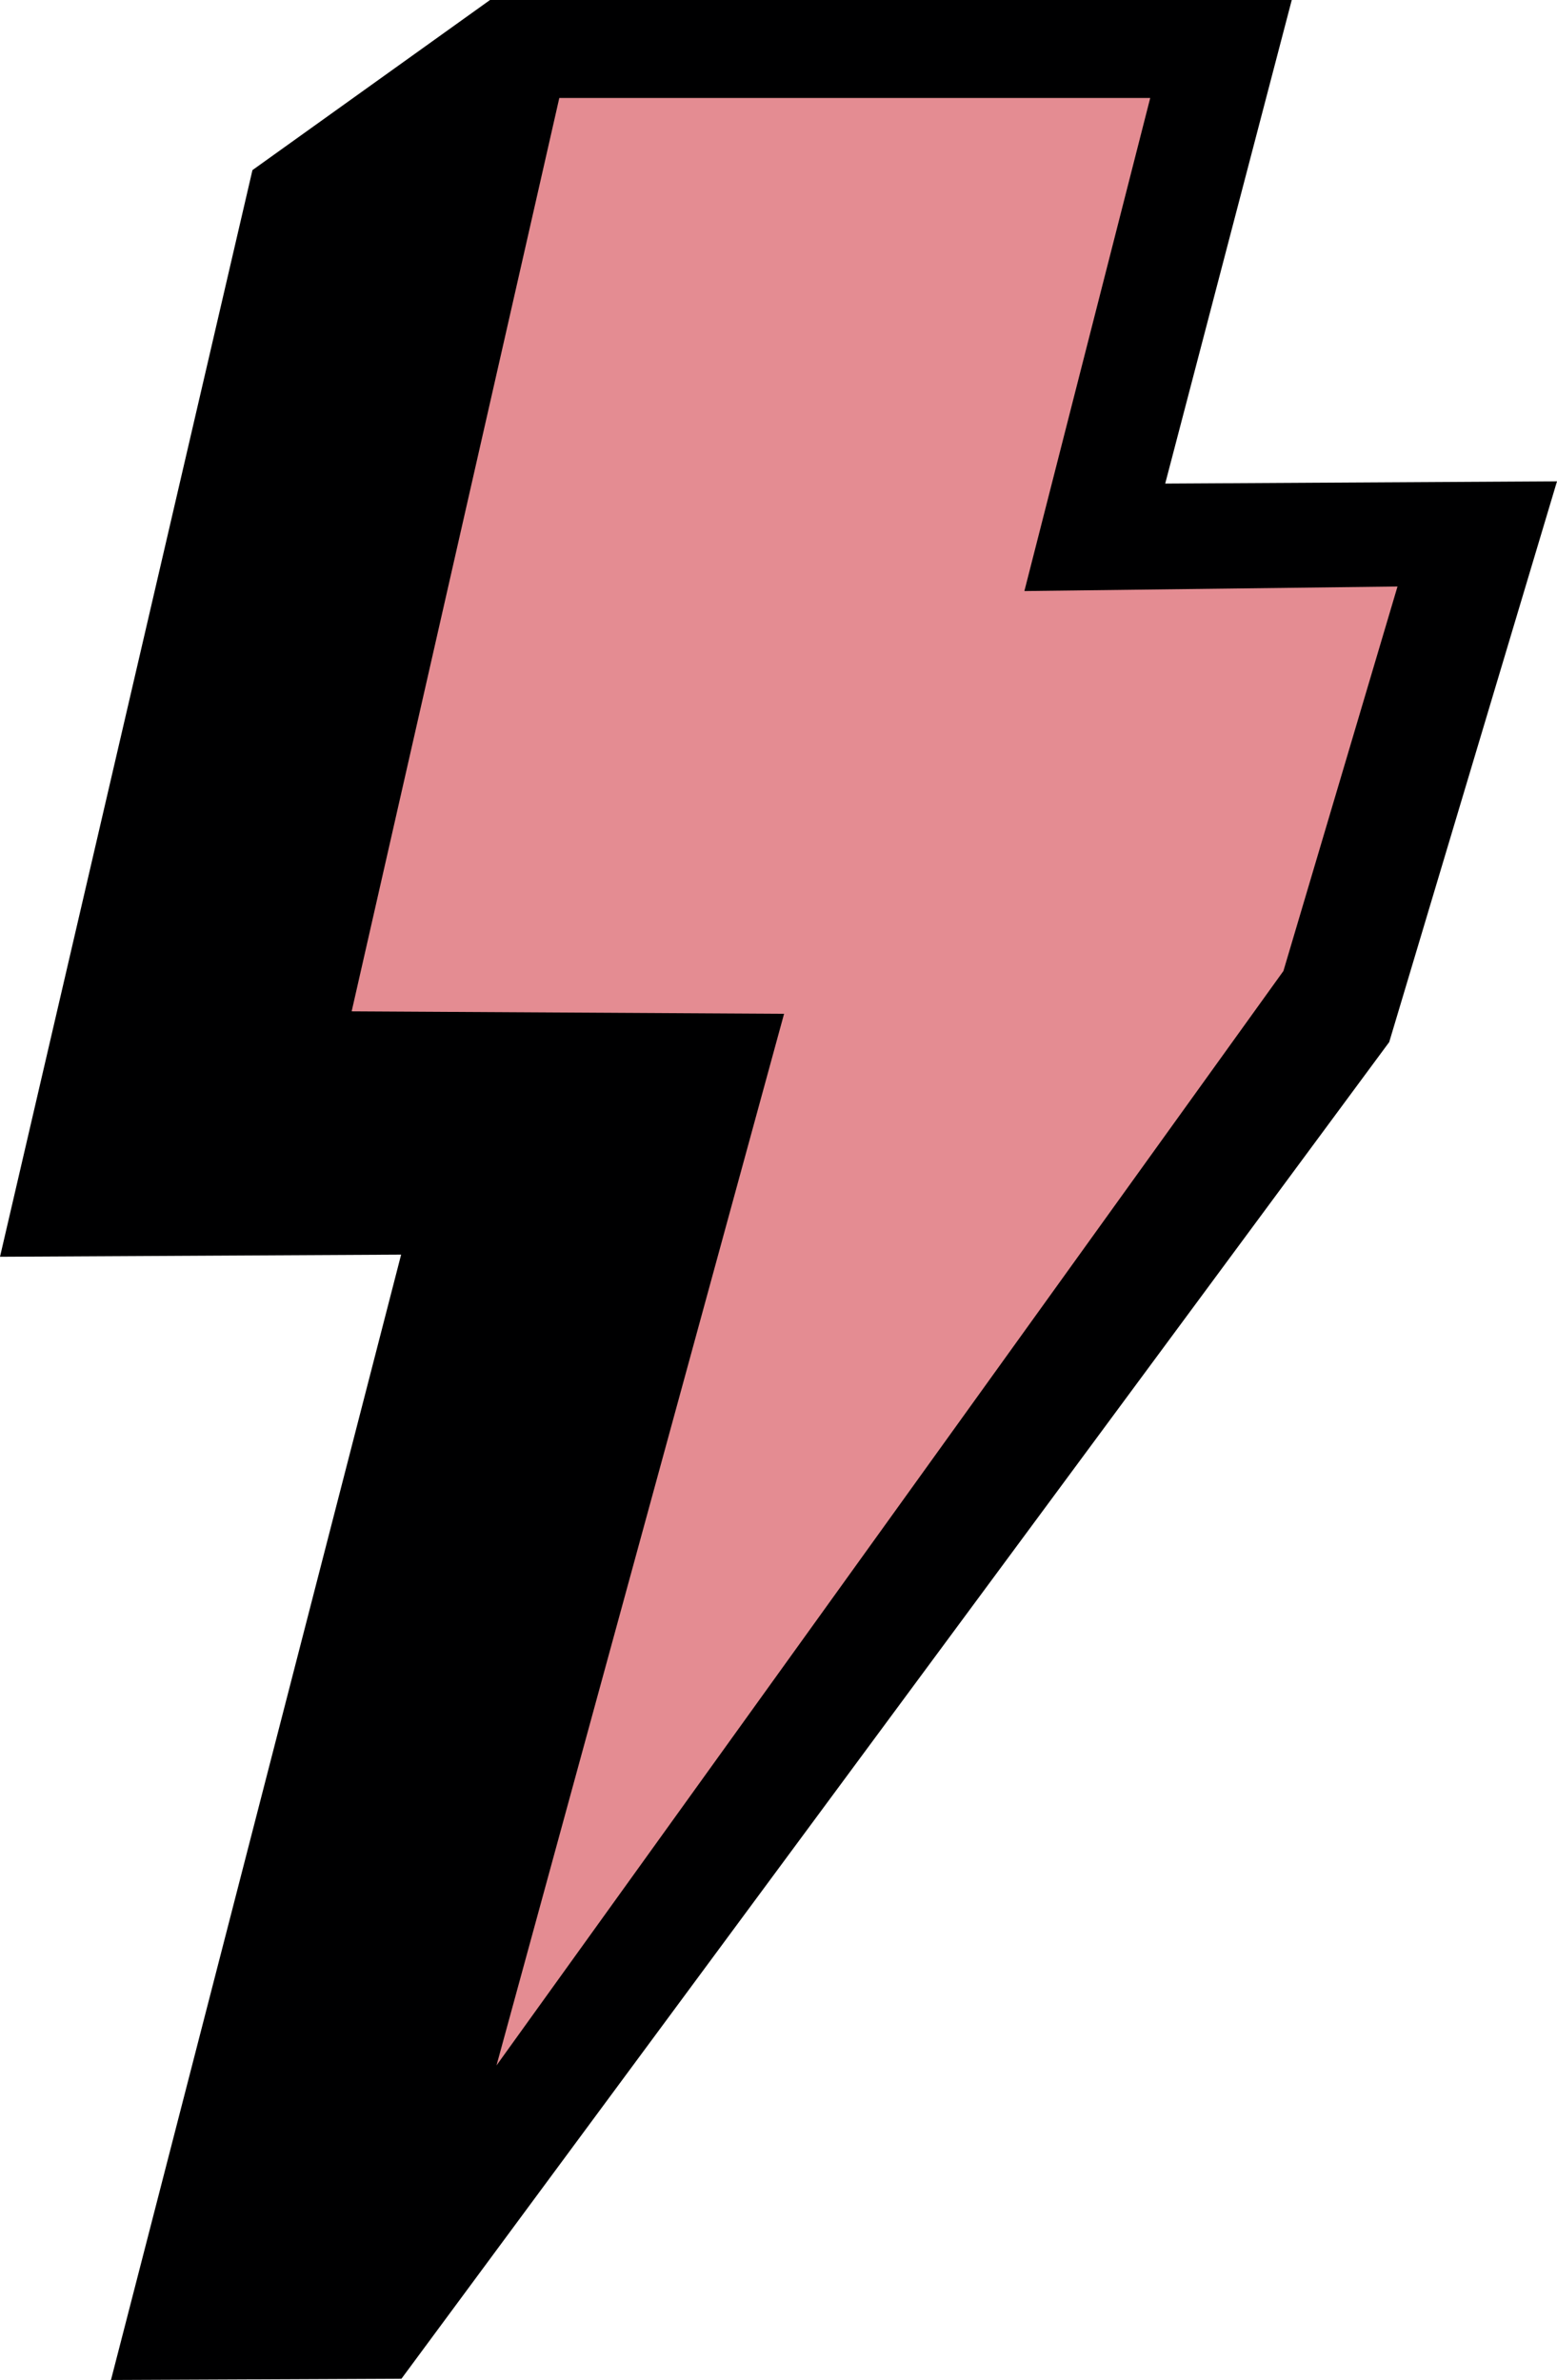
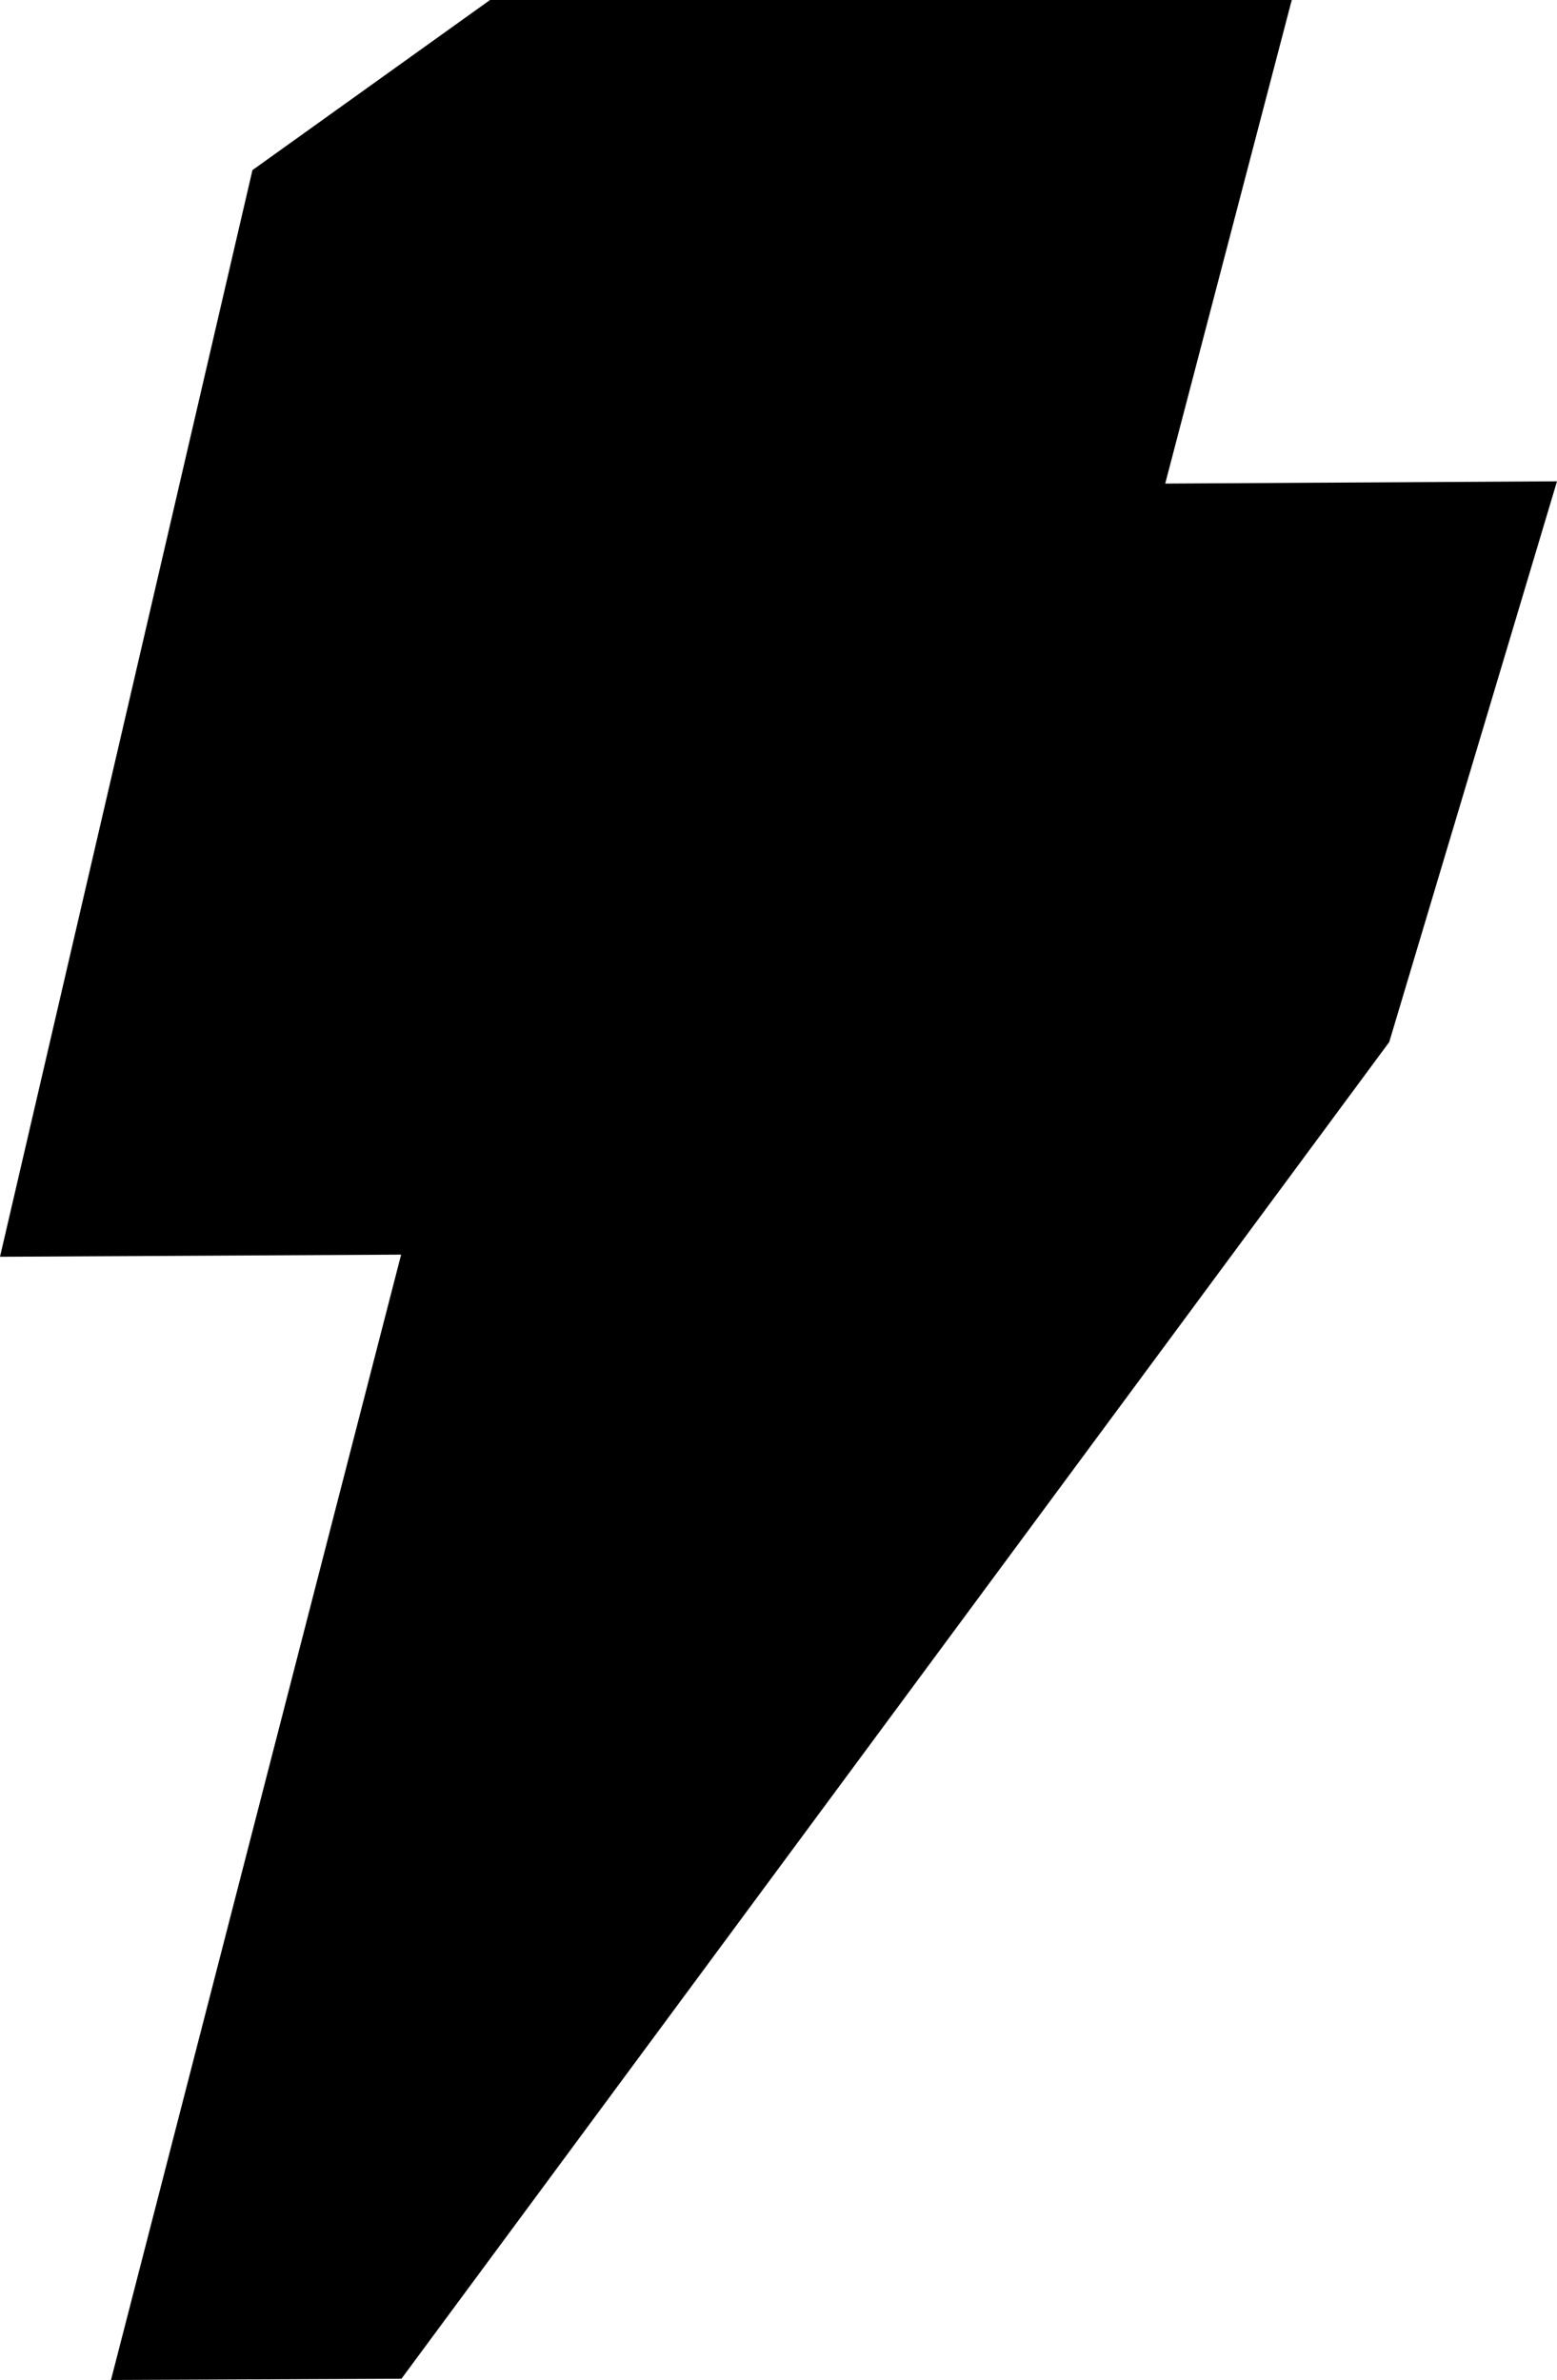
<svg xmlns="http://www.w3.org/2000/svg" id="Layer_2" data-name="Layer 2" viewBox="0 0 283.59 433.55">
  <defs>
    <style>
      .cls-1 {
        fill: #000001;
      }

      .cls-1, .cls-2 {
        fill-rule: evenodd;
      }

      .cls-2 {
        fill: #e48c92;
      }
    </style>
  </defs>
  <g id="Layer_2-2" data-name="Layer 2">
    <g id="Layer_1-2" data-name="Layer 1-2">
      <g>
        <polygon class="cls-1" points="235.28 0 212.23 88.09 283.59 87.68 253.03 189.83 73.12 433.32 20.21 433.55 73.06 228.55 0 228.94 45.98 30.99 89.25 0 235.28 0" />
-         <polygon class="cls-2" points="186.58 107.67 209.5 17.85 101.87 17.85 64.05 184.23 142.81 184.68 90.43 376.25 233.76 176.88 254.54 106.84 186.58 107.67" />
      </g>
    </g>
  </g>
</svg>